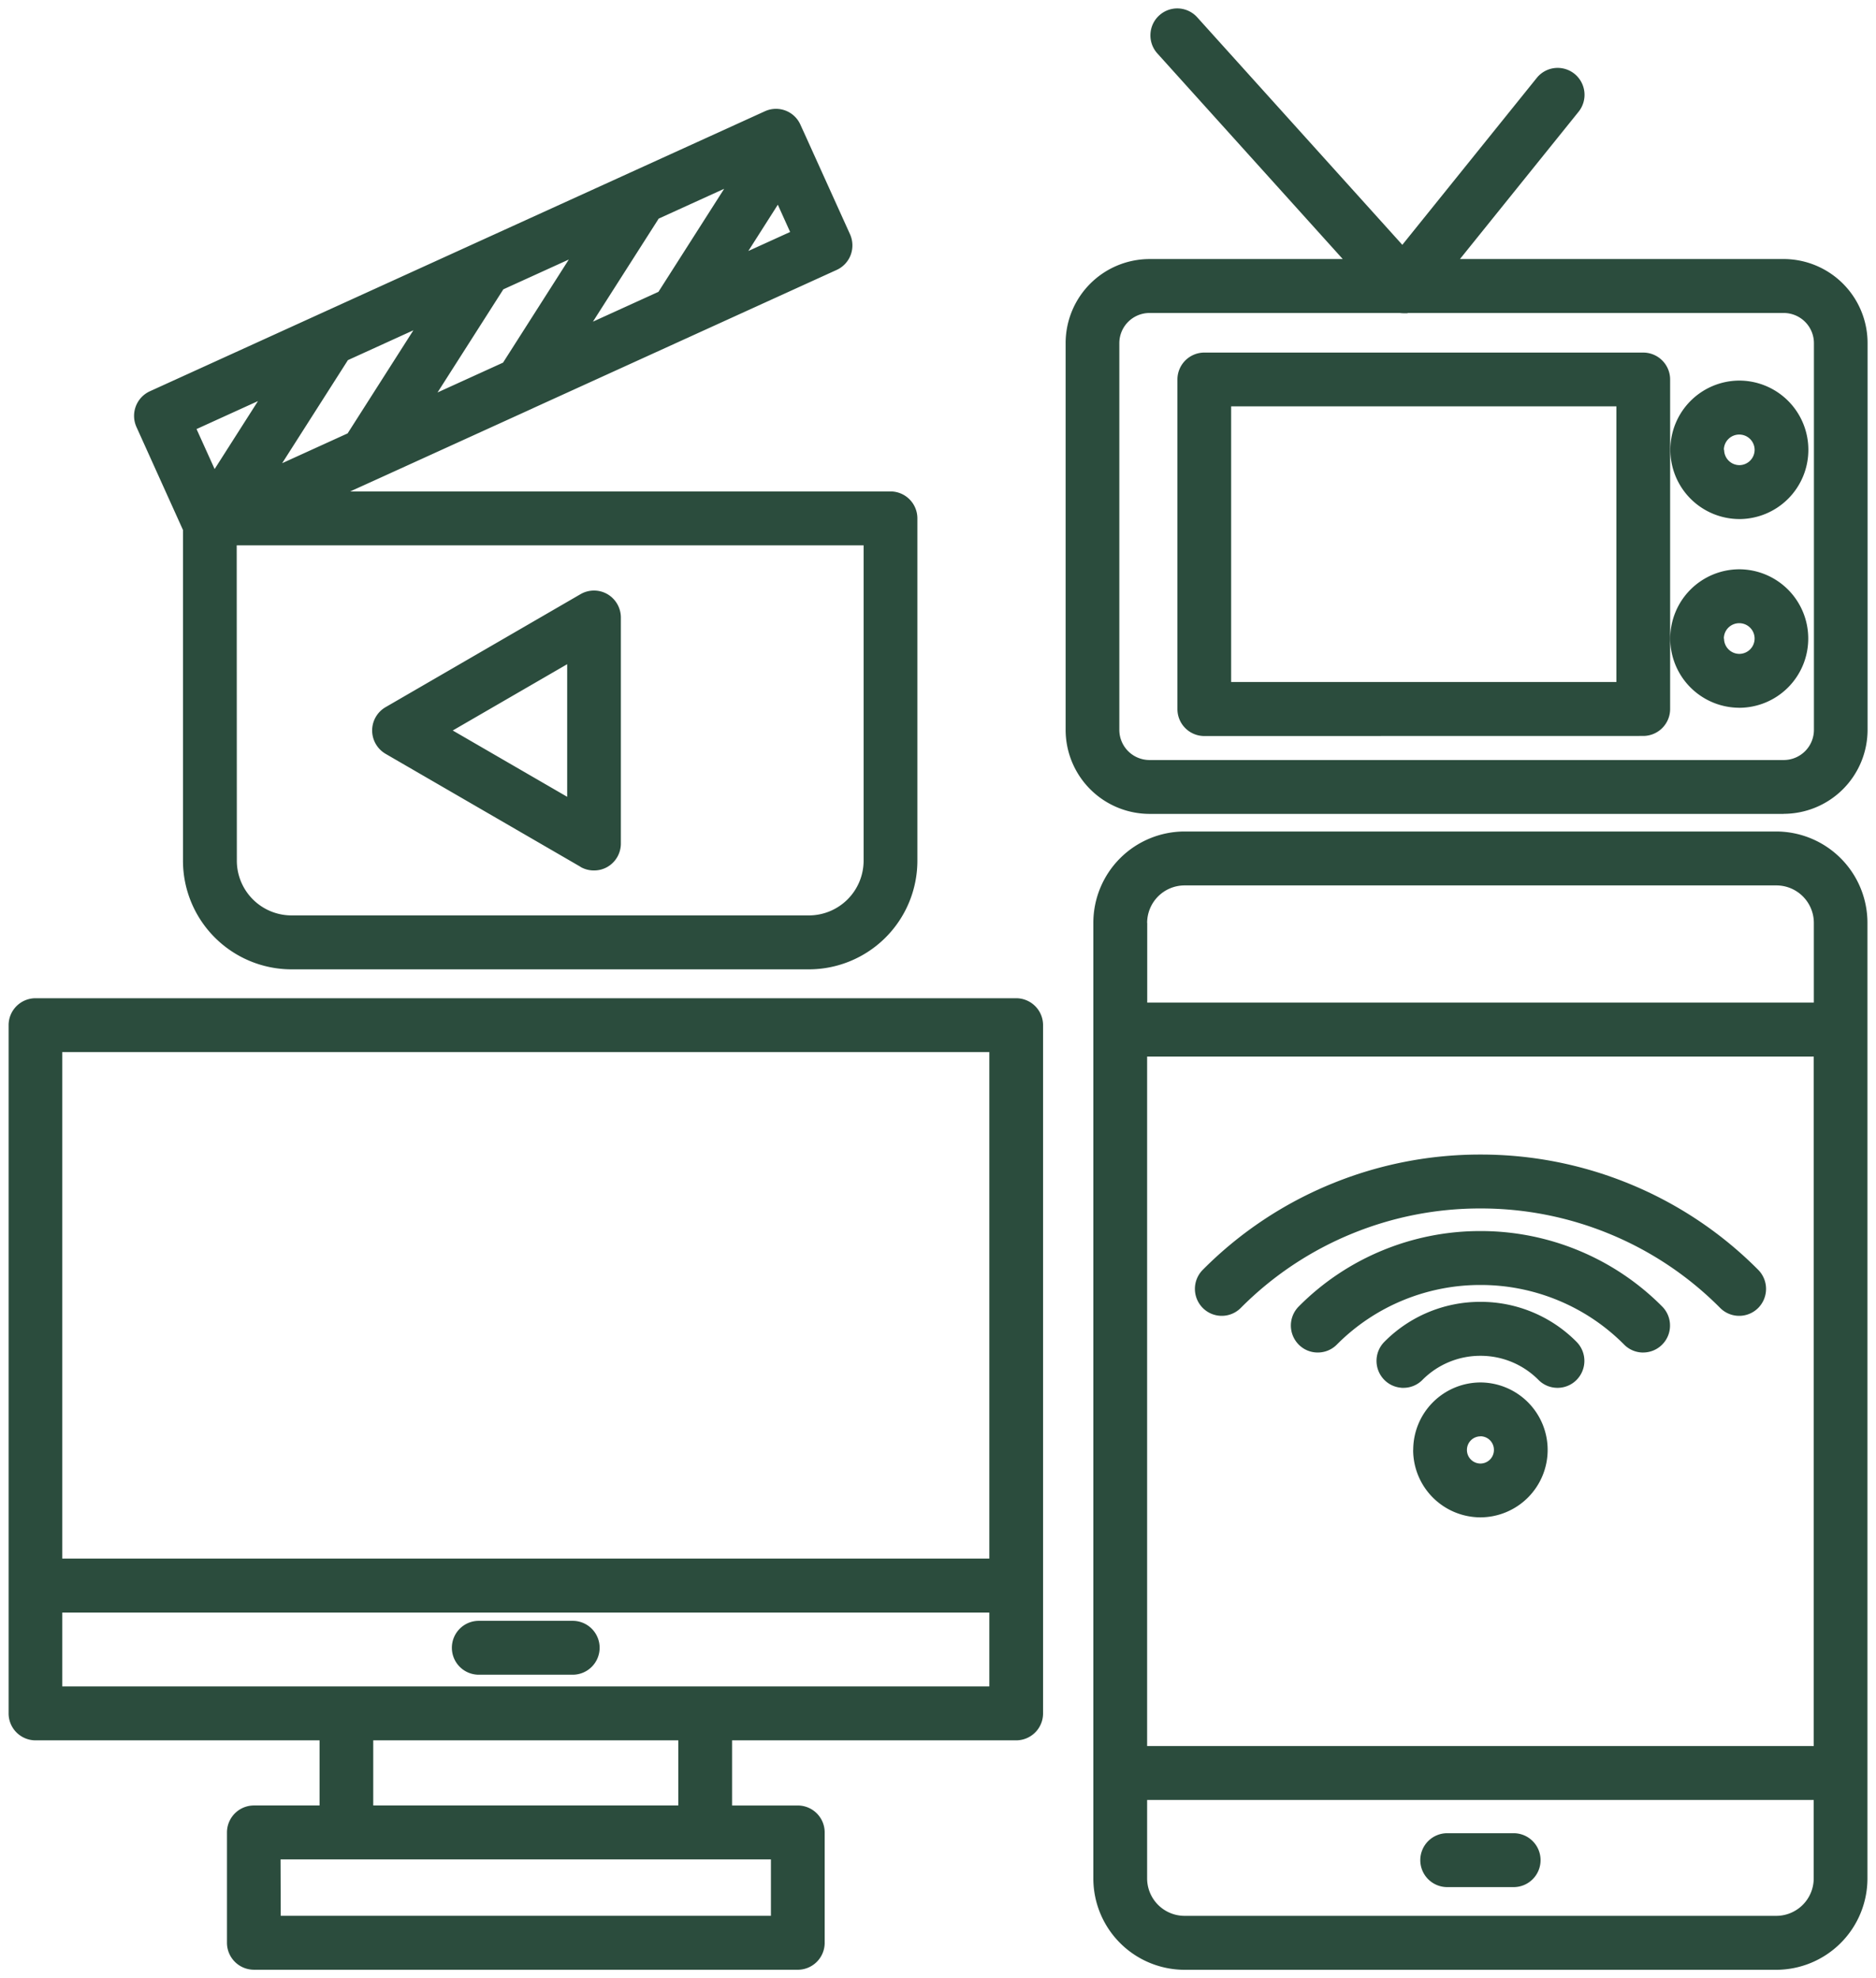
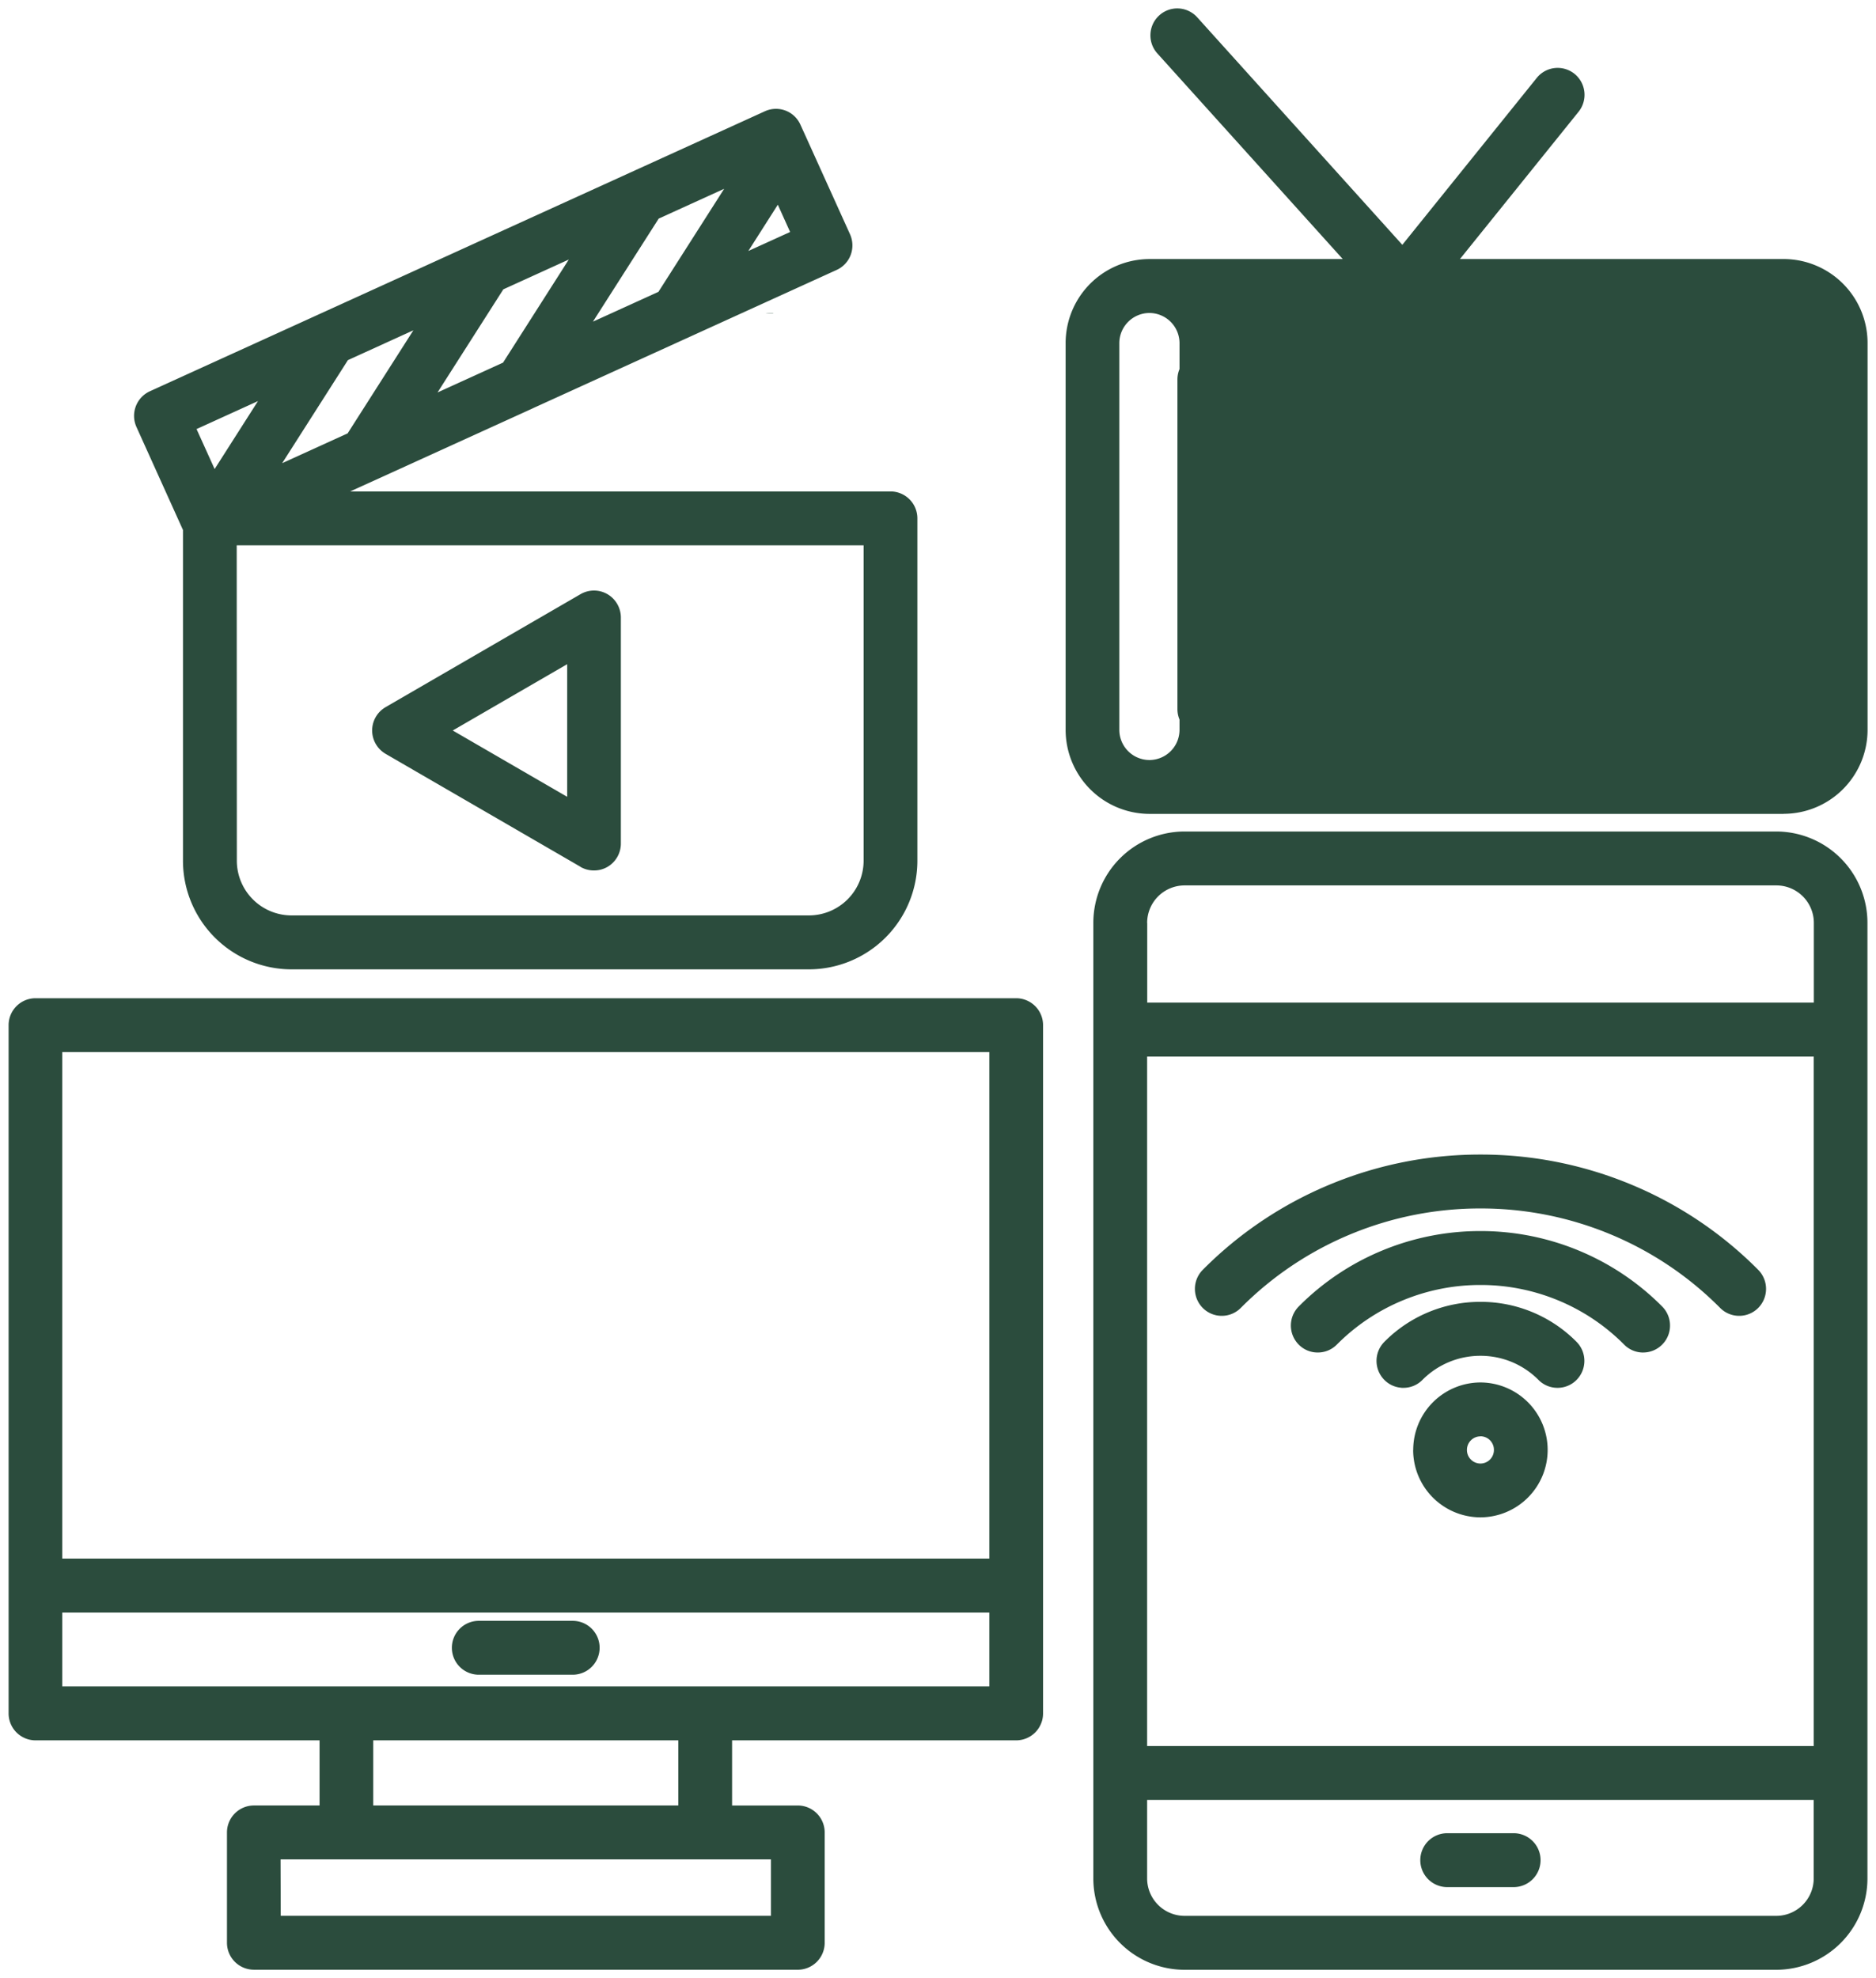
<svg xmlns="http://www.w3.org/2000/svg" width="110.08" height="116.087" viewBox="0 0 110.08 116.087">
-   <path id="media_green" d="M-4841,1833.087a5.361,5.361,0,0,1-5.345-5.365v-56.064a5.361,5.361,0,0,1,5.345-5.366h34.732a5.361,5.361,0,0,1,5.346,5.366v56.064a5.362,5.362,0,0,1-5.344,5.365Zm-2.189-5.365a2.2,2.2,0,0,0,2.191,2.2h34.732a2.2,2.2,0,0,0,2.191-2.2v-4.6h-39.114Zm0-7.766h39.116V1779.5h-39.116Zm.006-48.3,0,4.678h39.116v-4.678a2.2,2.2,0,0,0-2.19-2.2H-4841A2.2,2.2,0,0,0-4843.188,1771.659Zm-20.509,61.427h-31.912a1.583,1.583,0,0,1-1.578-1.581v-6.475a1.583,1.583,0,0,1,1.578-1.582h3.855v-3.822h-16.67a1.581,1.581,0,0,1-1.576-1.582v-40.383a1.581,1.581,0,0,1,1.576-1.582h57.549a1.58,1.58,0,0,1,1.575,1.582v40.383a1.58,1.58,0,0,1-1.575,1.582h-16.673v3.823h3.858a1.58,1.58,0,0,1,1.576,1.582v6.475a1.581,1.581,0,0,1-1.58,1.581Zm-30.335-3.164h28.763v-3.312h-3.774a1.551,1.551,0,0,1-.165,0H-4890.1a1.569,1.569,0,0,1-.166,0h-3.772Zm5.428-6.474h17.9v-3.823h-17.9Zm-18.25-6.987h54.4v-4.333h-54.4Zm0-7.5h54.4v-29.723h-54.4Zm81.265,19.277a1.581,1.581,0,0,1-1.576-1.582,1.581,1.581,0,0,1,1.576-1.581h3.906a1.58,1.58,0,0,1,1.575,1.582,1.58,1.58,0,0,1-1.578,1.581h-3.9Zm-56.824-12.463a1.58,1.58,0,0,1-1.577-1.581,1.58,1.58,0,0,1,1.577-1.581h5.517a1.58,1.58,0,0,1,1.576,1.581,1.581,1.581,0,0,1-1.578,1.581h-5.515Zm54.833-13.192a3.958,3.958,0,0,1,3.944-3.958,3.958,3.958,0,0,1,3.944,3.958,3.958,3.958,0,0,1-3.946,3.958h0A3.958,3.958,0,0,1-4827.579,1802.588Zm3.944-.795a.794.794,0,0,0-.792.795.794.794,0,0,0,.792.8.793.793,0,0,0,.791-.8.793.793,0,0,0-.792-.8h0Zm4.523-2.847a1.562,1.562,0,0,1-1.115-.463,4.78,4.78,0,0,0-3.407-1.417,4.781,4.781,0,0,0-3.408,1.418,1.561,1.561,0,0,1-1.118.462h-.112l0-.005a1.562,1.562,0,0,1-1-.459,1.587,1.587,0,0,1,0-2.236,7.905,7.905,0,0,1,5.637-2.346,7.909,7.909,0,0,1,5.639,2.346,1.589,1.589,0,0,1,0,2.237,1.567,1.567,0,0,1-1.11.463Zm5.026-2.072a1.561,1.561,0,0,1-1.114-.463,11.819,11.819,0,0,0-3.943-2.626,11.866,11.866,0,0,0-4.489-.875,11.873,11.873,0,0,0-4.49.875,11.815,11.815,0,0,0-3.942,2.626,1.567,1.567,0,0,1-1.12.462h0a1.558,1.558,0,0,1-1.113-.464,1.587,1.587,0,0,1,0-2.237,14.925,14.925,0,0,1,4.985-3.319,15.012,15.012,0,0,1,5.677-1.107,15.006,15.006,0,0,1,5.677,1.107,14.947,14.947,0,0,1,4.986,3.319,1.576,1.576,0,0,1,.461,1.119,1.574,1.574,0,0,1-.461,1.118,1.568,1.568,0,0,1-1.111.463Zm5.632-2.153a1.572,1.572,0,0,1-1.114-.463,19.717,19.717,0,0,0-6.576-4.379,19.8,19.8,0,0,0-7.49-1.459,19.8,19.8,0,0,0-7.489,1.459,19.718,19.718,0,0,0-6.576,4.379,1.568,1.568,0,0,1-1.115.463,1.566,1.566,0,0,1-1.114-.463,1.587,1.587,0,0,1,0-2.237,22.831,22.831,0,0,1,7.62-5.073,22.933,22.933,0,0,1,8.676-1.691,22.929,22.929,0,0,1,8.675,1.691,22.842,22.842,0,0,1,7.621,5.073,1.589,1.589,0,0,1,0,2.237,1.572,1.572,0,0,1-1.114.463Zm-84.953-20.332a6.377,6.377,0,0,1-6.36-6.383V1748.6l-2.73-6.045a1.587,1.587,0,0,1,.784-2.094l18.958-8.632c.016-.008.033-.016.054-.025l9.095-4.14.041-.019,7.941-3.615a1.568,1.568,0,0,1,.651-.143,1.568,1.568,0,0,1,.555.1,1.568,1.568,0,0,1,.88.828l.319.7c.015.03.028.061.041.091l2.552,5.641a1.6,1.6,0,0,1,.04,1.209,1.576,1.576,0,0,1-.826.884l-8.664,3.945a1.53,1.53,0,0,1-.143.065l-8.983,4.091c-.031.016-.062.03-.092.044l-9.057,4.124-.062.028-1.543.7h31.706a1.58,1.58,0,0,1,1.576,1.582V1768a6.375,6.375,0,0,1-6.359,6.381l0,0Zm-3.2-6.38a3.213,3.213,0,0,0,3.2,3.215h30.378a3.213,3.213,0,0,0,3.2-3.215v-18.5h-36.785Zm-.244-18.737h0v0h0Zm-2.12-6.587,1.061,2.346,2.543-3.987Zm8.882-4.045-3.858,6.048,3.841-1.749,3.858-6.049Zm9.12-4.154-3.861,6.051,3.844-1.75,3.858-6.05Zm9.116-4.15-3.859,6.047,3.844-1.75,3.857-6.047Zm5.26,1.9,2.452-1.116-.722-1.6Zm-9.845,36.137-11.441-6.631a1.588,1.588,0,0,1-.788-1.369,1.582,1.582,0,0,1,.788-1.369l11.441-6.631a1.573,1.573,0,0,1,.789-.212,1.57,1.57,0,0,1,.788.212,1.589,1.589,0,0,1,.788,1.369V1767a1.583,1.583,0,0,1-.789,1.37,1.566,1.566,0,0,1-.793.208l.006,0A1.573,1.573,0,0,1-4876.439,1768.369Zm-7.5-8,6.715,3.891v-7.781Zm40.88,4.894a4.932,4.932,0,0,1-4.917-4.936v-22.686a4.932,4.932,0,0,1,4.917-4.936h11.344l-10.877-12.064a1.573,1.573,0,0,1-.406-1.14,1.566,1.566,0,0,1,.516-1.094,1.57,1.57,0,0,1,1.058-.409,1.577,1.577,0,0,1,1.169.521l12.036,13.351,7.888-9.794a1.572,1.572,0,0,1,1.228-.588,1.581,1.581,0,0,1,.99.351,1.586,1.586,0,0,1,.234,2.225l-6.958,8.64h19a4.931,4.931,0,0,1,4.917,4.937v22.686a4.932,4.932,0,0,1-4.923,4.932l.006.005Zm0-29.393a1.772,1.772,0,0,0-1.766,1.773v22.685a1.771,1.771,0,0,0,1.766,1.774h37.226a1.772,1.772,0,0,0,1.766-1.774v-22.685a1.773,1.773,0,0,0-1.766-1.773h-22.078v.015h-.238a1.64,1.64,0,0,1-.218-.015Zm3.219,24.824a1.579,1.579,0,0,1-1.576-1.582v-19.338a1.58,1.58,0,0,1,1.576-1.581h25.76a1.581,1.581,0,0,1,1.575,1.582v19.338a1.581,1.581,0,0,1-1.577,1.576l0,0Zm1.576-3.171h22.607v-16.174h-22.607Zm29.815,1.512a4.06,4.06,0,0,1-4.049-4.062,4.06,4.06,0,0,1,4.049-4.063,4.059,4.059,0,0,1,4.048,4.063,4.059,4.059,0,0,1-4.049,4.064Zm-.893-4.062a.9.9,0,0,0,.894.9.9.9,0,0,0,.9-.9.9.9,0,0,0-.9-.9l0,0A.9.9,0,0,0-4809.348,1754.975Zm.9-7.011a4.059,4.059,0,0,1-4.049-4.063,4.059,4.059,0,0,1,4.049-4.062,4.06,4.06,0,0,1,4.048,4.062,4.06,4.06,0,0,1-4.052,4.064Zm-.894-4.064a.9.9,0,0,0,.894.9.9.9,0,0,0,.895-.9.9.9,0,0,0-.9-.894l0,0A.9.9,0,0,0-4809.347,1743.9Z" transform="translate(4910.5 -1717.5)" fill="#2b4c3d" stroke="rgba(0,0,0,0)" stroke-miterlimit="10" stroke-width="1" />
+   <path id="media_green" d="M-4841,1833.087a5.361,5.361,0,0,1-5.345-5.365v-56.064a5.361,5.361,0,0,1,5.345-5.366h34.732a5.361,5.361,0,0,1,5.346,5.366v56.064a5.362,5.362,0,0,1-5.344,5.365Zm-2.189-5.365a2.2,2.2,0,0,0,2.191,2.2h34.732a2.2,2.2,0,0,0,2.191-2.2v-4.6h-39.114Zm0-7.766h39.116V1779.5h-39.116Zm.006-48.3,0,4.678h39.116v-4.678a2.2,2.2,0,0,0-2.19-2.2H-4841A2.2,2.2,0,0,0-4843.188,1771.659Zm-20.509,61.427h-31.912a1.583,1.583,0,0,1-1.578-1.581v-6.475a1.583,1.583,0,0,1,1.578-1.582h3.855v-3.822h-16.67a1.581,1.581,0,0,1-1.576-1.582v-40.383a1.581,1.581,0,0,1,1.576-1.582h57.549a1.58,1.58,0,0,1,1.575,1.582v40.383a1.58,1.58,0,0,1-1.575,1.582h-16.673v3.823h3.858a1.58,1.58,0,0,1,1.576,1.582v6.475a1.581,1.581,0,0,1-1.58,1.581Zm-30.335-3.164h28.763v-3.312h-3.774a1.551,1.551,0,0,1-.165,0H-4890.1a1.569,1.569,0,0,1-.166,0h-3.772Zm5.428-6.474h17.9v-3.823h-17.9Zm-18.25-6.987h54.4v-4.333h-54.4Zm0-7.5h54.4v-29.723h-54.4Zm81.265,19.277a1.581,1.581,0,0,1-1.576-1.582,1.581,1.581,0,0,1,1.576-1.581h3.906a1.58,1.58,0,0,1,1.575,1.582,1.58,1.58,0,0,1-1.578,1.581h-3.9Zm-56.824-12.463a1.58,1.58,0,0,1-1.577-1.581,1.58,1.58,0,0,1,1.577-1.581h5.517a1.58,1.58,0,0,1,1.576,1.581,1.581,1.581,0,0,1-1.578,1.581h-5.515Zm54.833-13.192a3.958,3.958,0,0,1,3.944-3.958,3.958,3.958,0,0,1,3.944,3.958,3.958,3.958,0,0,1-3.946,3.958h0A3.958,3.958,0,0,1-4827.579,1802.588Zm3.944-.795a.794.794,0,0,0-.792.795.794.794,0,0,0,.792.8.793.793,0,0,0,.791-.8.793.793,0,0,0-.792-.8h0Zm4.523-2.847a1.562,1.562,0,0,1-1.115-.463,4.78,4.78,0,0,0-3.407-1.417,4.781,4.781,0,0,0-3.408,1.418,1.561,1.561,0,0,1-1.118.462h-.112l0-.005a1.562,1.562,0,0,1-1-.459,1.587,1.587,0,0,1,0-2.236,7.905,7.905,0,0,1,5.637-2.346,7.909,7.909,0,0,1,5.639,2.346,1.589,1.589,0,0,1,0,2.237,1.567,1.567,0,0,1-1.11.463Zm5.026-2.072a1.561,1.561,0,0,1-1.114-.463,11.819,11.819,0,0,0-3.943-2.626,11.866,11.866,0,0,0-4.489-.875,11.873,11.873,0,0,0-4.49.875,11.815,11.815,0,0,0-3.942,2.626,1.567,1.567,0,0,1-1.12.462h0a1.558,1.558,0,0,1-1.113-.464,1.587,1.587,0,0,1,0-2.237,14.925,14.925,0,0,1,4.985-3.319,15.012,15.012,0,0,1,5.677-1.107,15.006,15.006,0,0,1,5.677,1.107,14.947,14.947,0,0,1,4.986,3.319,1.576,1.576,0,0,1,.461,1.119,1.574,1.574,0,0,1-.461,1.118,1.568,1.568,0,0,1-1.111.463Zm5.632-2.153a1.572,1.572,0,0,1-1.114-.463,19.717,19.717,0,0,0-6.576-4.379,19.8,19.8,0,0,0-7.49-1.459,19.8,19.8,0,0,0-7.489,1.459,19.718,19.718,0,0,0-6.576,4.379,1.568,1.568,0,0,1-1.115.463,1.566,1.566,0,0,1-1.114-.463,1.587,1.587,0,0,1,0-2.237,22.831,22.831,0,0,1,7.62-5.073,22.933,22.933,0,0,1,8.676-1.691,22.929,22.929,0,0,1,8.675,1.691,22.842,22.842,0,0,1,7.621,5.073,1.589,1.589,0,0,1,0,2.237,1.572,1.572,0,0,1-1.114.463Zm-84.953-20.332a6.377,6.377,0,0,1-6.36-6.383V1748.6l-2.73-6.045a1.587,1.587,0,0,1,.784-2.094l18.958-8.632c.016-.008.033-.016.054-.025l9.095-4.14.041-.019,7.941-3.615a1.568,1.568,0,0,1,.651-.143,1.568,1.568,0,0,1,.555.1,1.568,1.568,0,0,1,.88.828l.319.7c.015.03.028.061.041.091l2.552,5.641a1.6,1.6,0,0,1,.04,1.209,1.576,1.576,0,0,1-.826.884l-8.664,3.945a1.53,1.53,0,0,1-.143.065l-8.983,4.091c-.031.016-.062.03-.092.044l-9.057,4.124-.062.028-1.543.7h31.706a1.58,1.58,0,0,1,1.576,1.582V1768a6.375,6.375,0,0,1-6.359,6.381l0,0Zm-3.2-6.38a3.213,3.213,0,0,0,3.2,3.215h30.378a3.213,3.213,0,0,0,3.2-3.215v-18.5h-36.785Zm-.244-18.737h0v0h0Zm-2.12-6.587,1.061,2.346,2.543-3.987Zm8.882-4.045-3.858,6.048,3.841-1.749,3.858-6.049Zm9.12-4.154-3.861,6.051,3.844-1.75,3.858-6.05Zm9.116-4.15-3.859,6.047,3.844-1.75,3.857-6.047Zm5.26,1.9,2.452-1.116-.722-1.6Zm-9.845,36.137-11.441-6.631a1.588,1.588,0,0,1-.788-1.369,1.582,1.582,0,0,1,.788-1.369l11.441-6.631a1.573,1.573,0,0,1,.789-.212,1.57,1.57,0,0,1,.788.212,1.589,1.589,0,0,1,.788,1.369V1767a1.583,1.583,0,0,1-.789,1.37,1.566,1.566,0,0,1-.793.208l.006,0A1.573,1.573,0,0,1-4876.439,1768.369Zm-7.5-8,6.715,3.891v-7.781Zm40.88,4.894a4.932,4.932,0,0,1-4.917-4.936v-22.686a4.932,4.932,0,0,1,4.917-4.936h11.344l-10.877-12.064a1.573,1.573,0,0,1-.406-1.14,1.566,1.566,0,0,1,.516-1.094,1.57,1.57,0,0,1,1.058-.409,1.577,1.577,0,0,1,1.169.521l12.036,13.351,7.888-9.794a1.572,1.572,0,0,1,1.228-.588,1.581,1.581,0,0,1,.99.351,1.586,1.586,0,0,1,.234,2.225l-6.958,8.64h19a4.931,4.931,0,0,1,4.917,4.937v22.686a4.932,4.932,0,0,1-4.923,4.932l.006.005Zm0-29.393a1.772,1.772,0,0,0-1.766,1.773v22.685a1.771,1.771,0,0,0,1.766,1.774a1.772,1.772,0,0,0,1.766-1.774v-22.685a1.773,1.773,0,0,0-1.766-1.773h-22.078v.015h-.238a1.64,1.64,0,0,1-.218-.015Zm3.219,24.824a1.579,1.579,0,0,1-1.576-1.582v-19.338a1.58,1.58,0,0,1,1.576-1.581h25.76a1.581,1.581,0,0,1,1.575,1.582v19.338a1.581,1.581,0,0,1-1.577,1.576l0,0Zm1.576-3.171h22.607v-16.174h-22.607Zm29.815,1.512a4.06,4.06,0,0,1-4.049-4.062,4.06,4.06,0,0,1,4.049-4.063,4.059,4.059,0,0,1,4.048,4.063,4.059,4.059,0,0,1-4.049,4.064Zm-.893-4.062a.9.9,0,0,0,.894.9.9.9,0,0,0,.9-.9.9.9,0,0,0-.9-.9l0,0A.9.9,0,0,0-4809.348,1754.975Zm.9-7.011a4.059,4.059,0,0,1-4.049-4.063,4.059,4.059,0,0,1,4.049-4.062,4.06,4.06,0,0,1,4.048,4.062,4.06,4.06,0,0,1-4.052,4.064Zm-.894-4.064a.9.9,0,0,0,.894.9.9.9,0,0,0,.895-.9.9.9,0,0,0-.9-.894l0,0A.9.9,0,0,0-4809.347,1743.9Z" transform="translate(4910.5 -1717.5)" fill="#2b4c3d" stroke="rgba(0,0,0,0)" stroke-miterlimit="10" stroke-width="1" />
</svg>